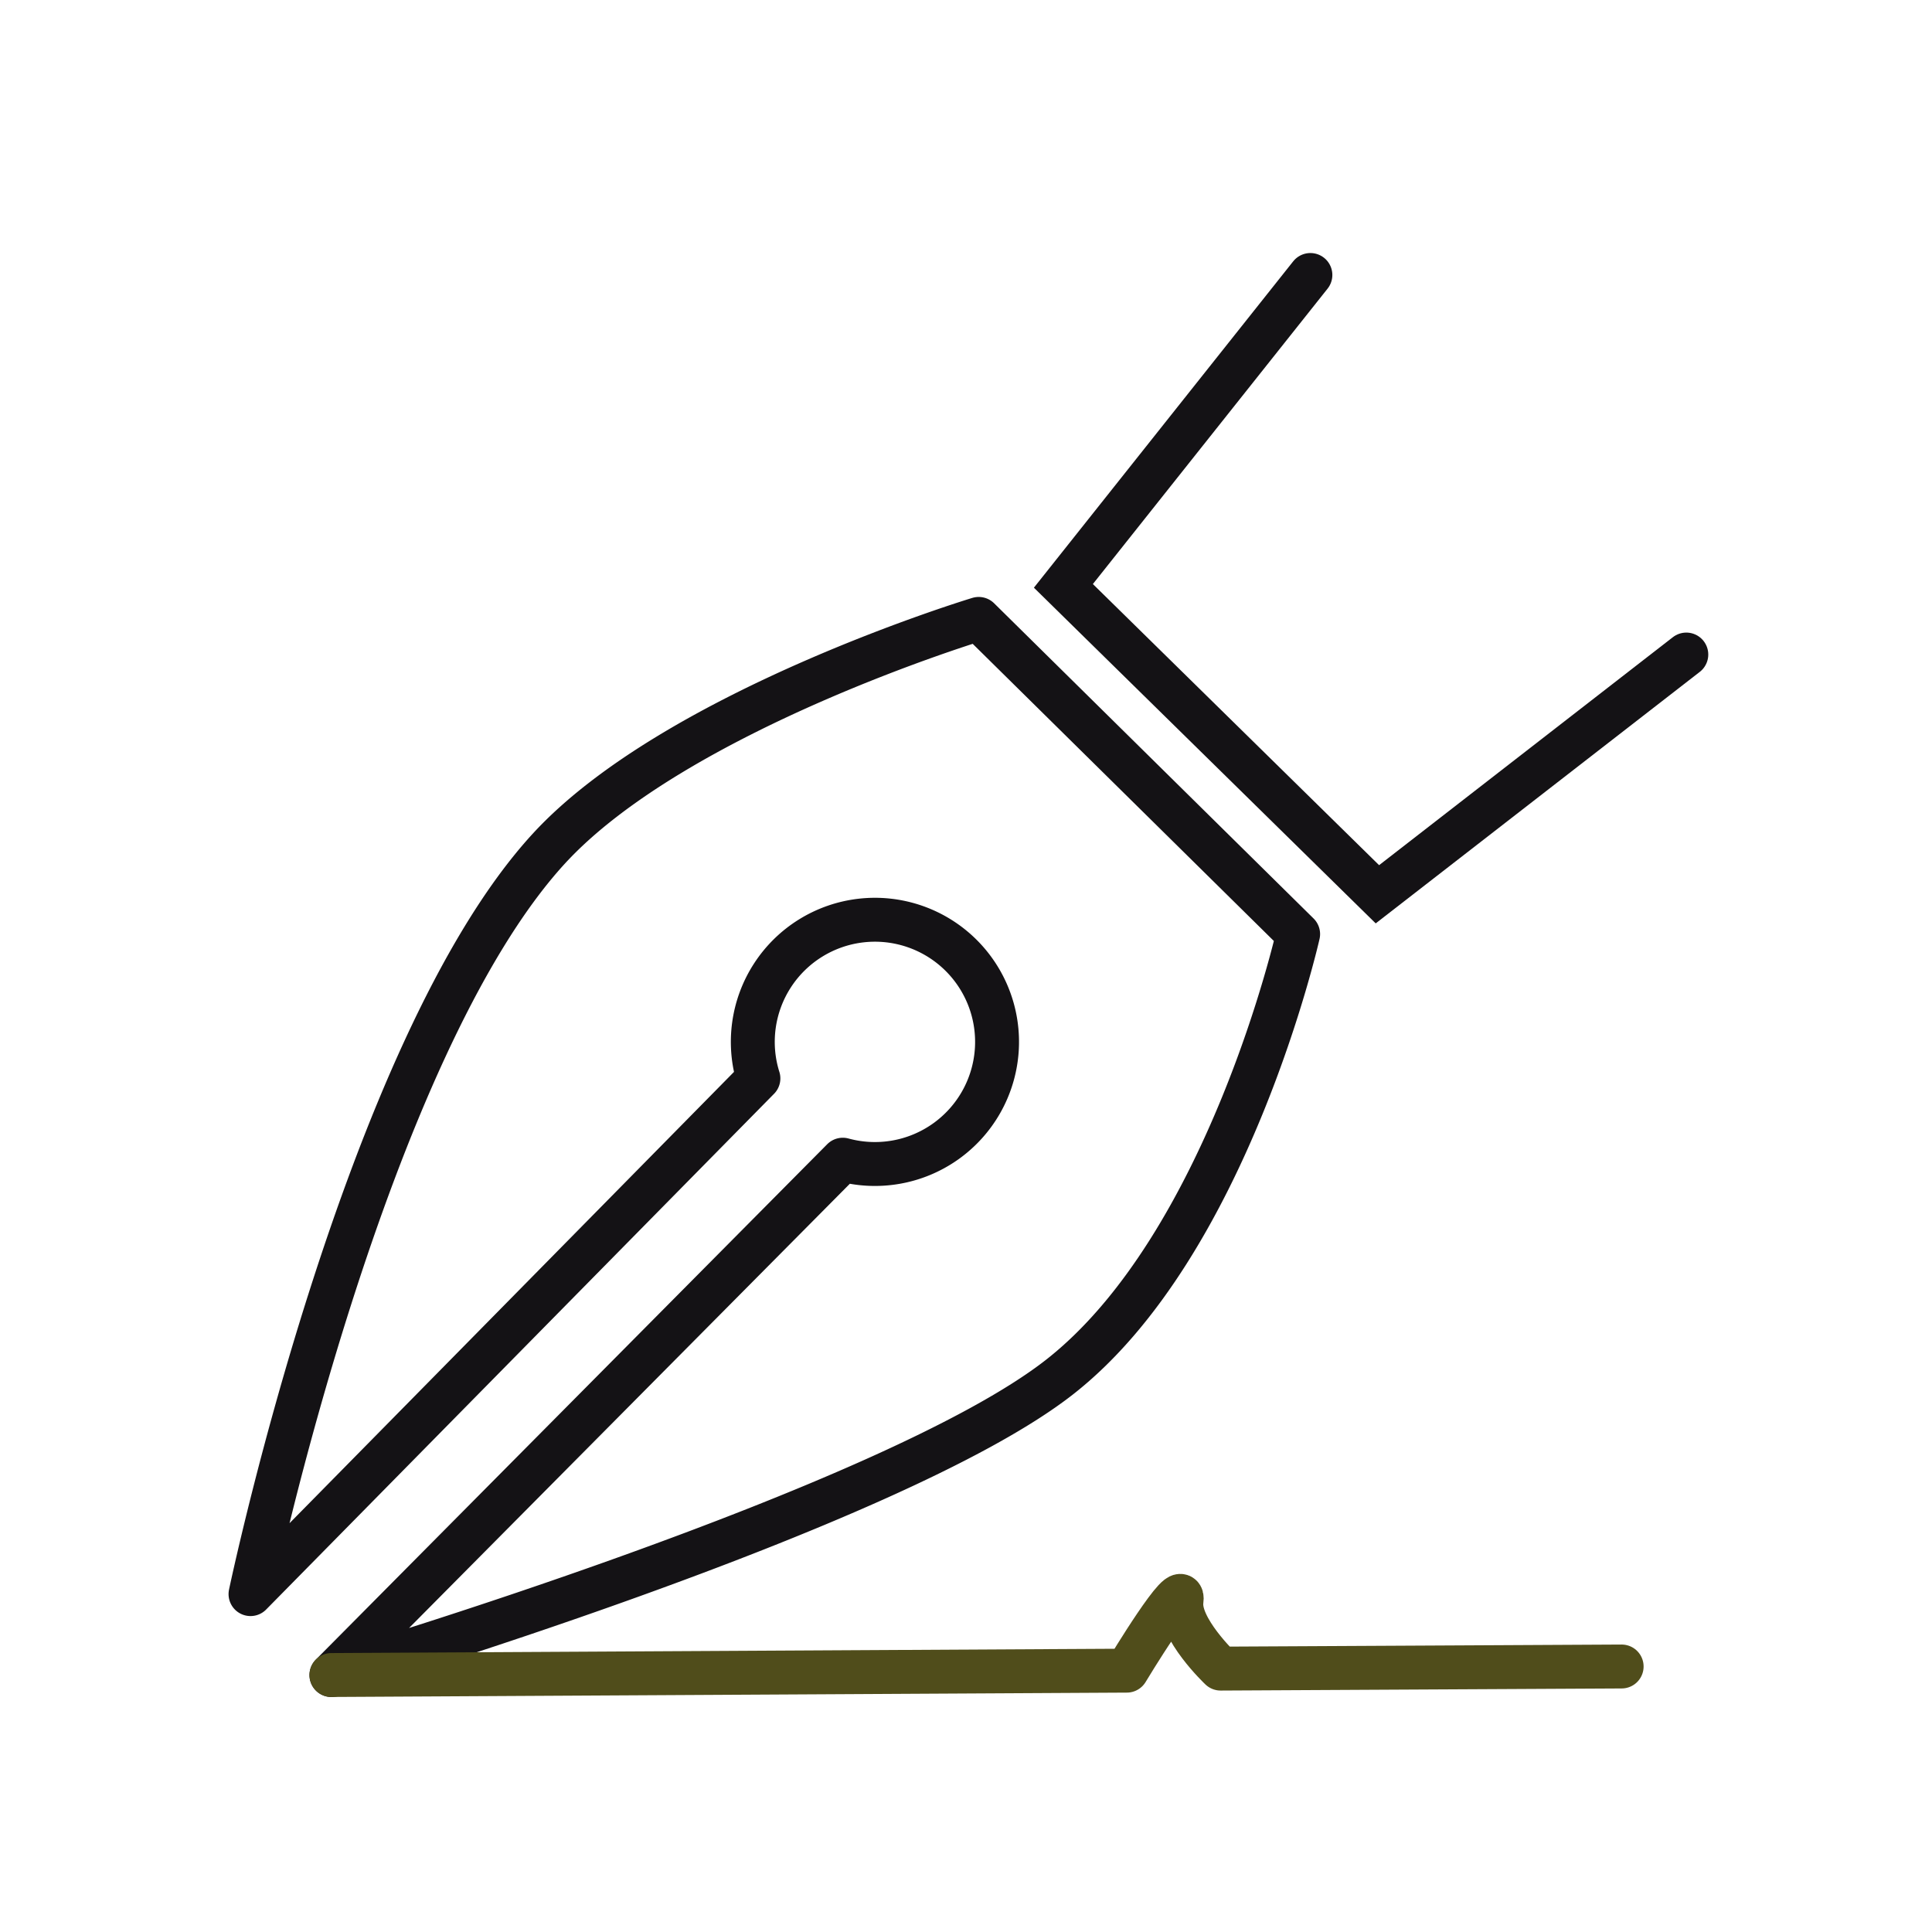
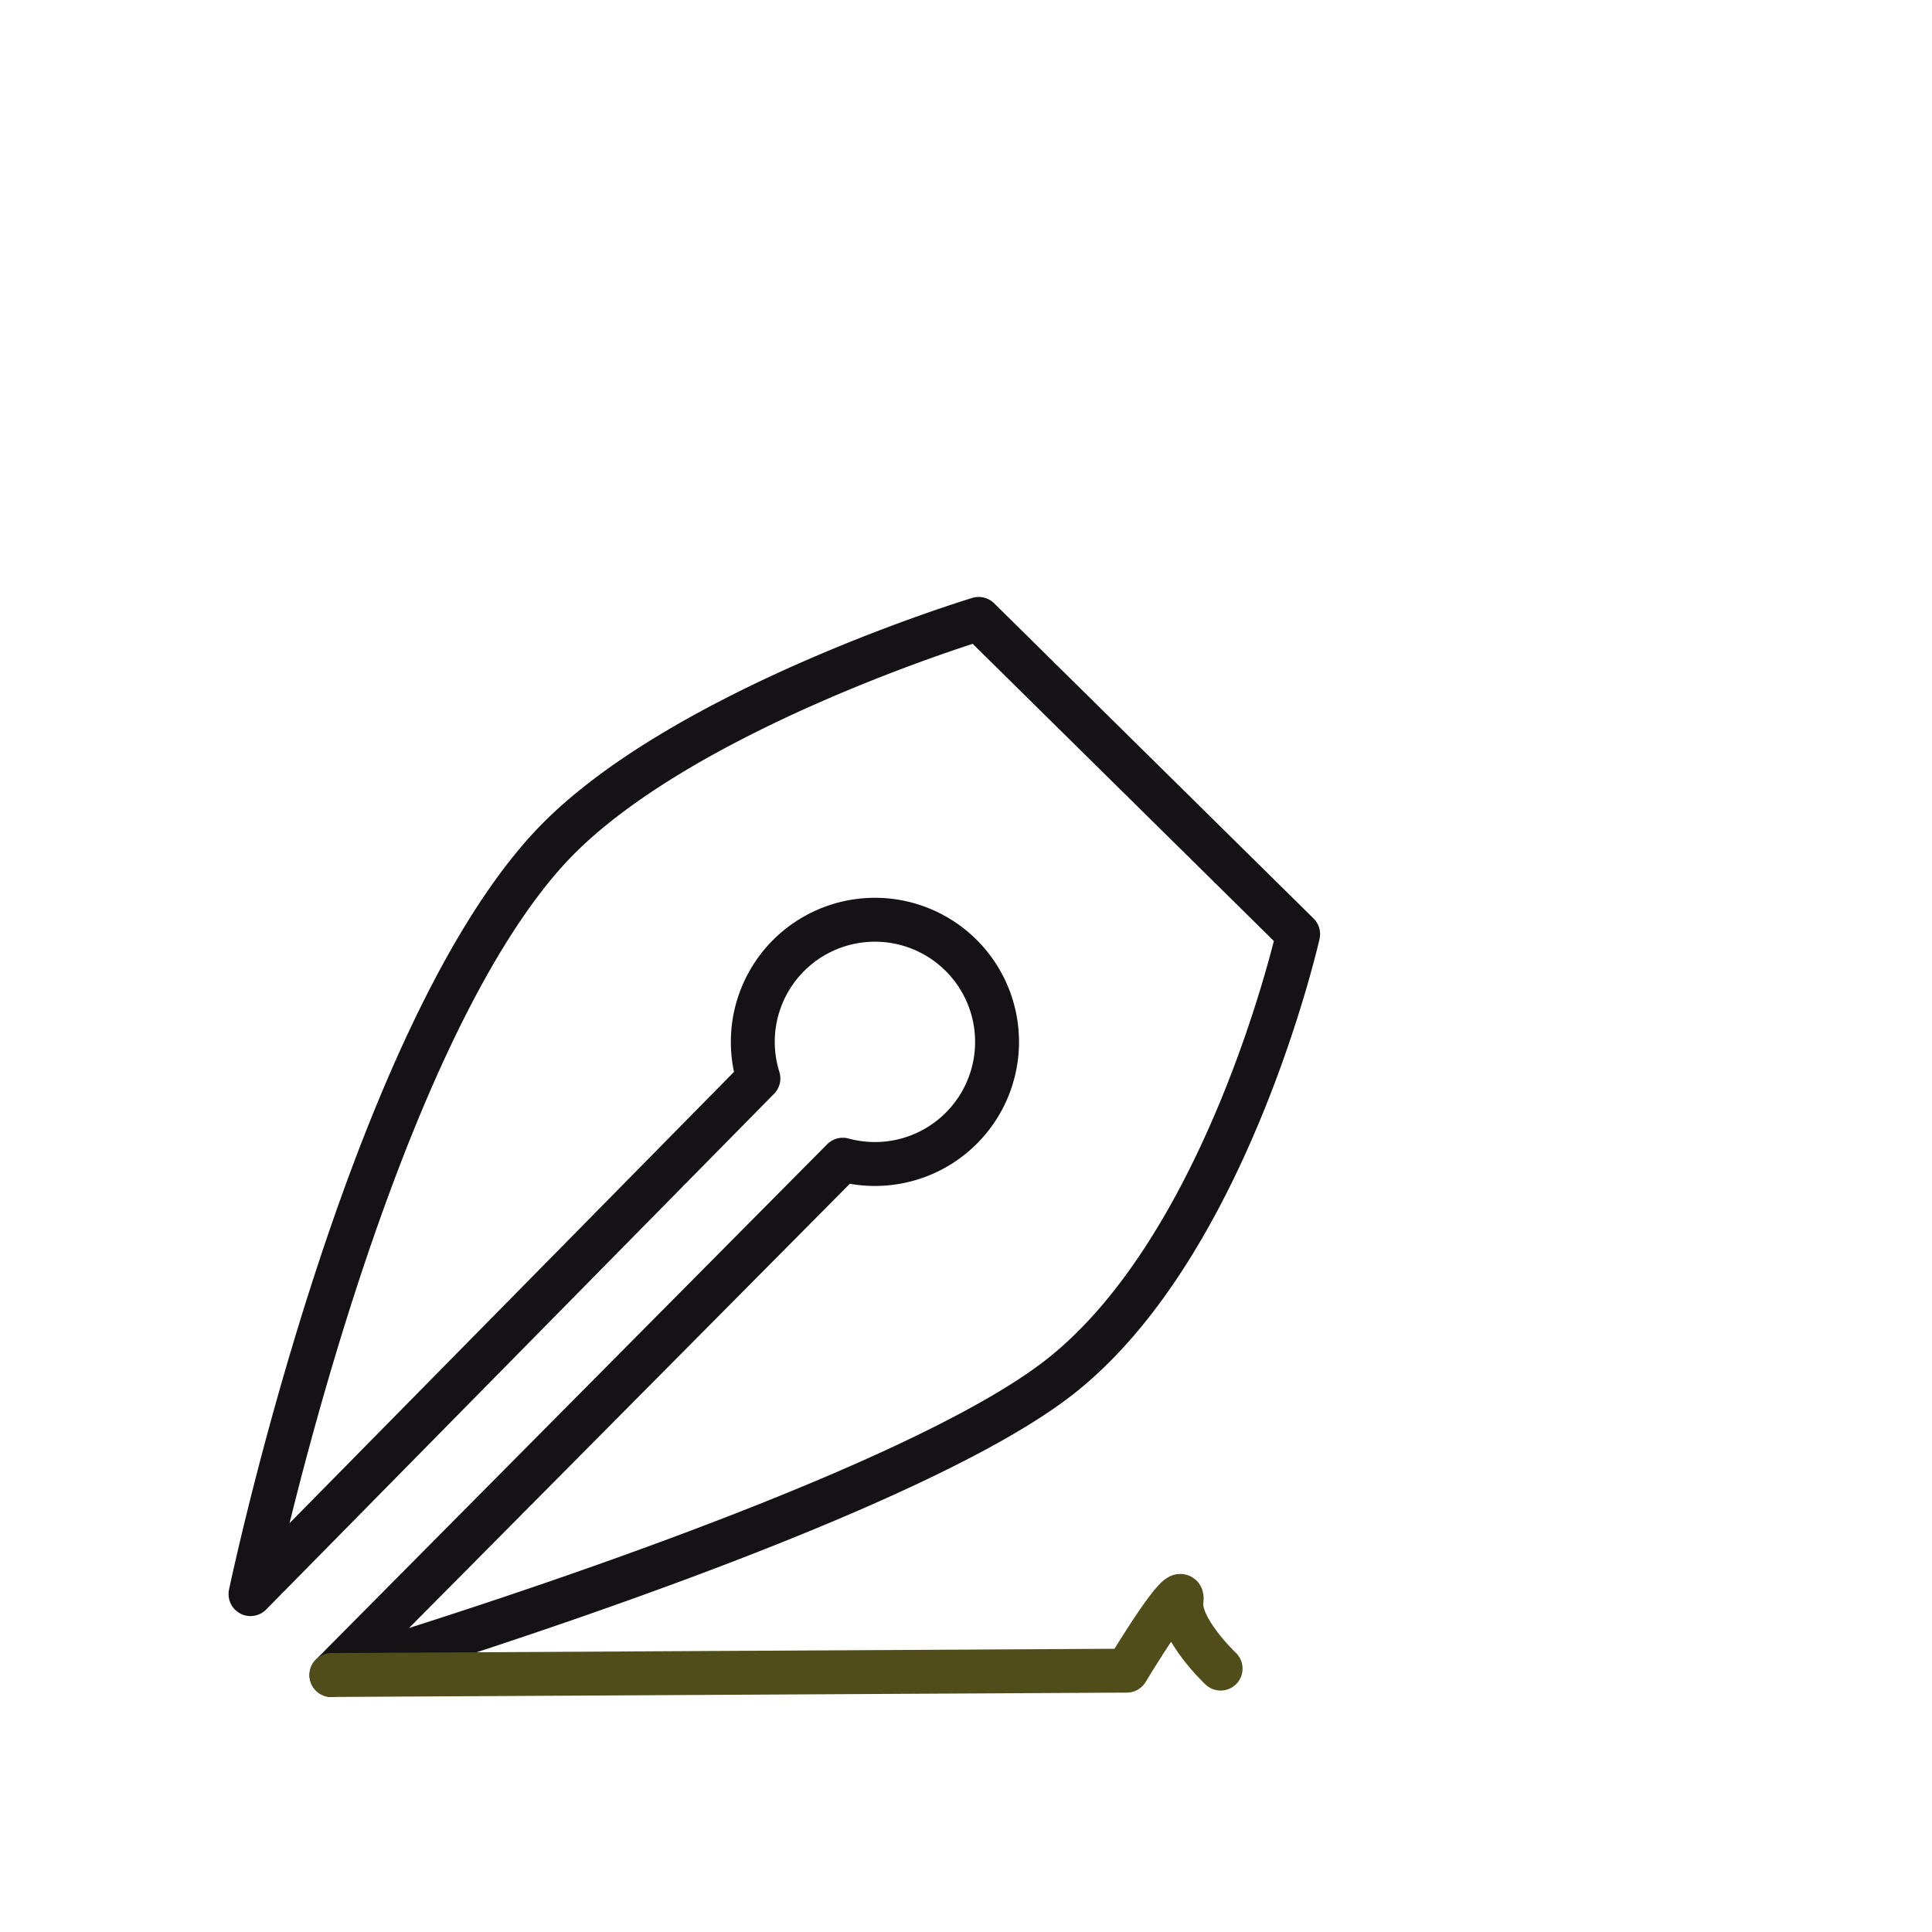
<svg xmlns="http://www.w3.org/2000/svg" width="66" height="66">
-   <path data-name="Rectangle 9165" style="fill:none" d="M0 0h66v66H0z" />
-   <path data-name="Tracé 2807" d="m140.576 4.406-8.438 10.62 10.727 10.536 10.553-8.19" transform="translate(-95.811 4.988)" style="stroke-linecap:round;stroke-width:1.5px;stroke:#141215;fill:none" />
  <path data-name="Tracé 2808" d="M69.543 43.42S59.18 46.551 54.85 51.276c-6.284 6.858-10.183 25.458-10.183 25.458l17.35-17.617a4.172 4.172 0 1 1 2.883 2.777L47.431 79.5s19.118-5.671 24.877-10.183 8.147-15.13 8.147-15.13z" transform="translate(-36.109 -22.277)" style="stroke-linejoin:round;stroke-linecap:round;stroke-width:1.5px;stroke:#141215;fill:none" />
-   <path data-name="Tracé 2809" d="m53.845 156.952 27.172-.149s2-3.323 1.869-2.389 1.335 2.319 1.335 2.319l13.7-.072" transform="translate(-42.523 -99.731)" style="stroke:#504d1b;stroke-linejoin:round;stroke-linecap:round;stroke-width:1.5px;fill:none" />
+   <path data-name="Tracé 2809" d="m53.845 156.952 27.172-.149s2-3.323 1.869-2.389 1.335 2.319 1.335 2.319" transform="translate(-42.523 -99.731)" style="stroke:#504d1b;stroke-linejoin:round;stroke-linecap:round;stroke-width:1.5px;fill:none" />
</svg>